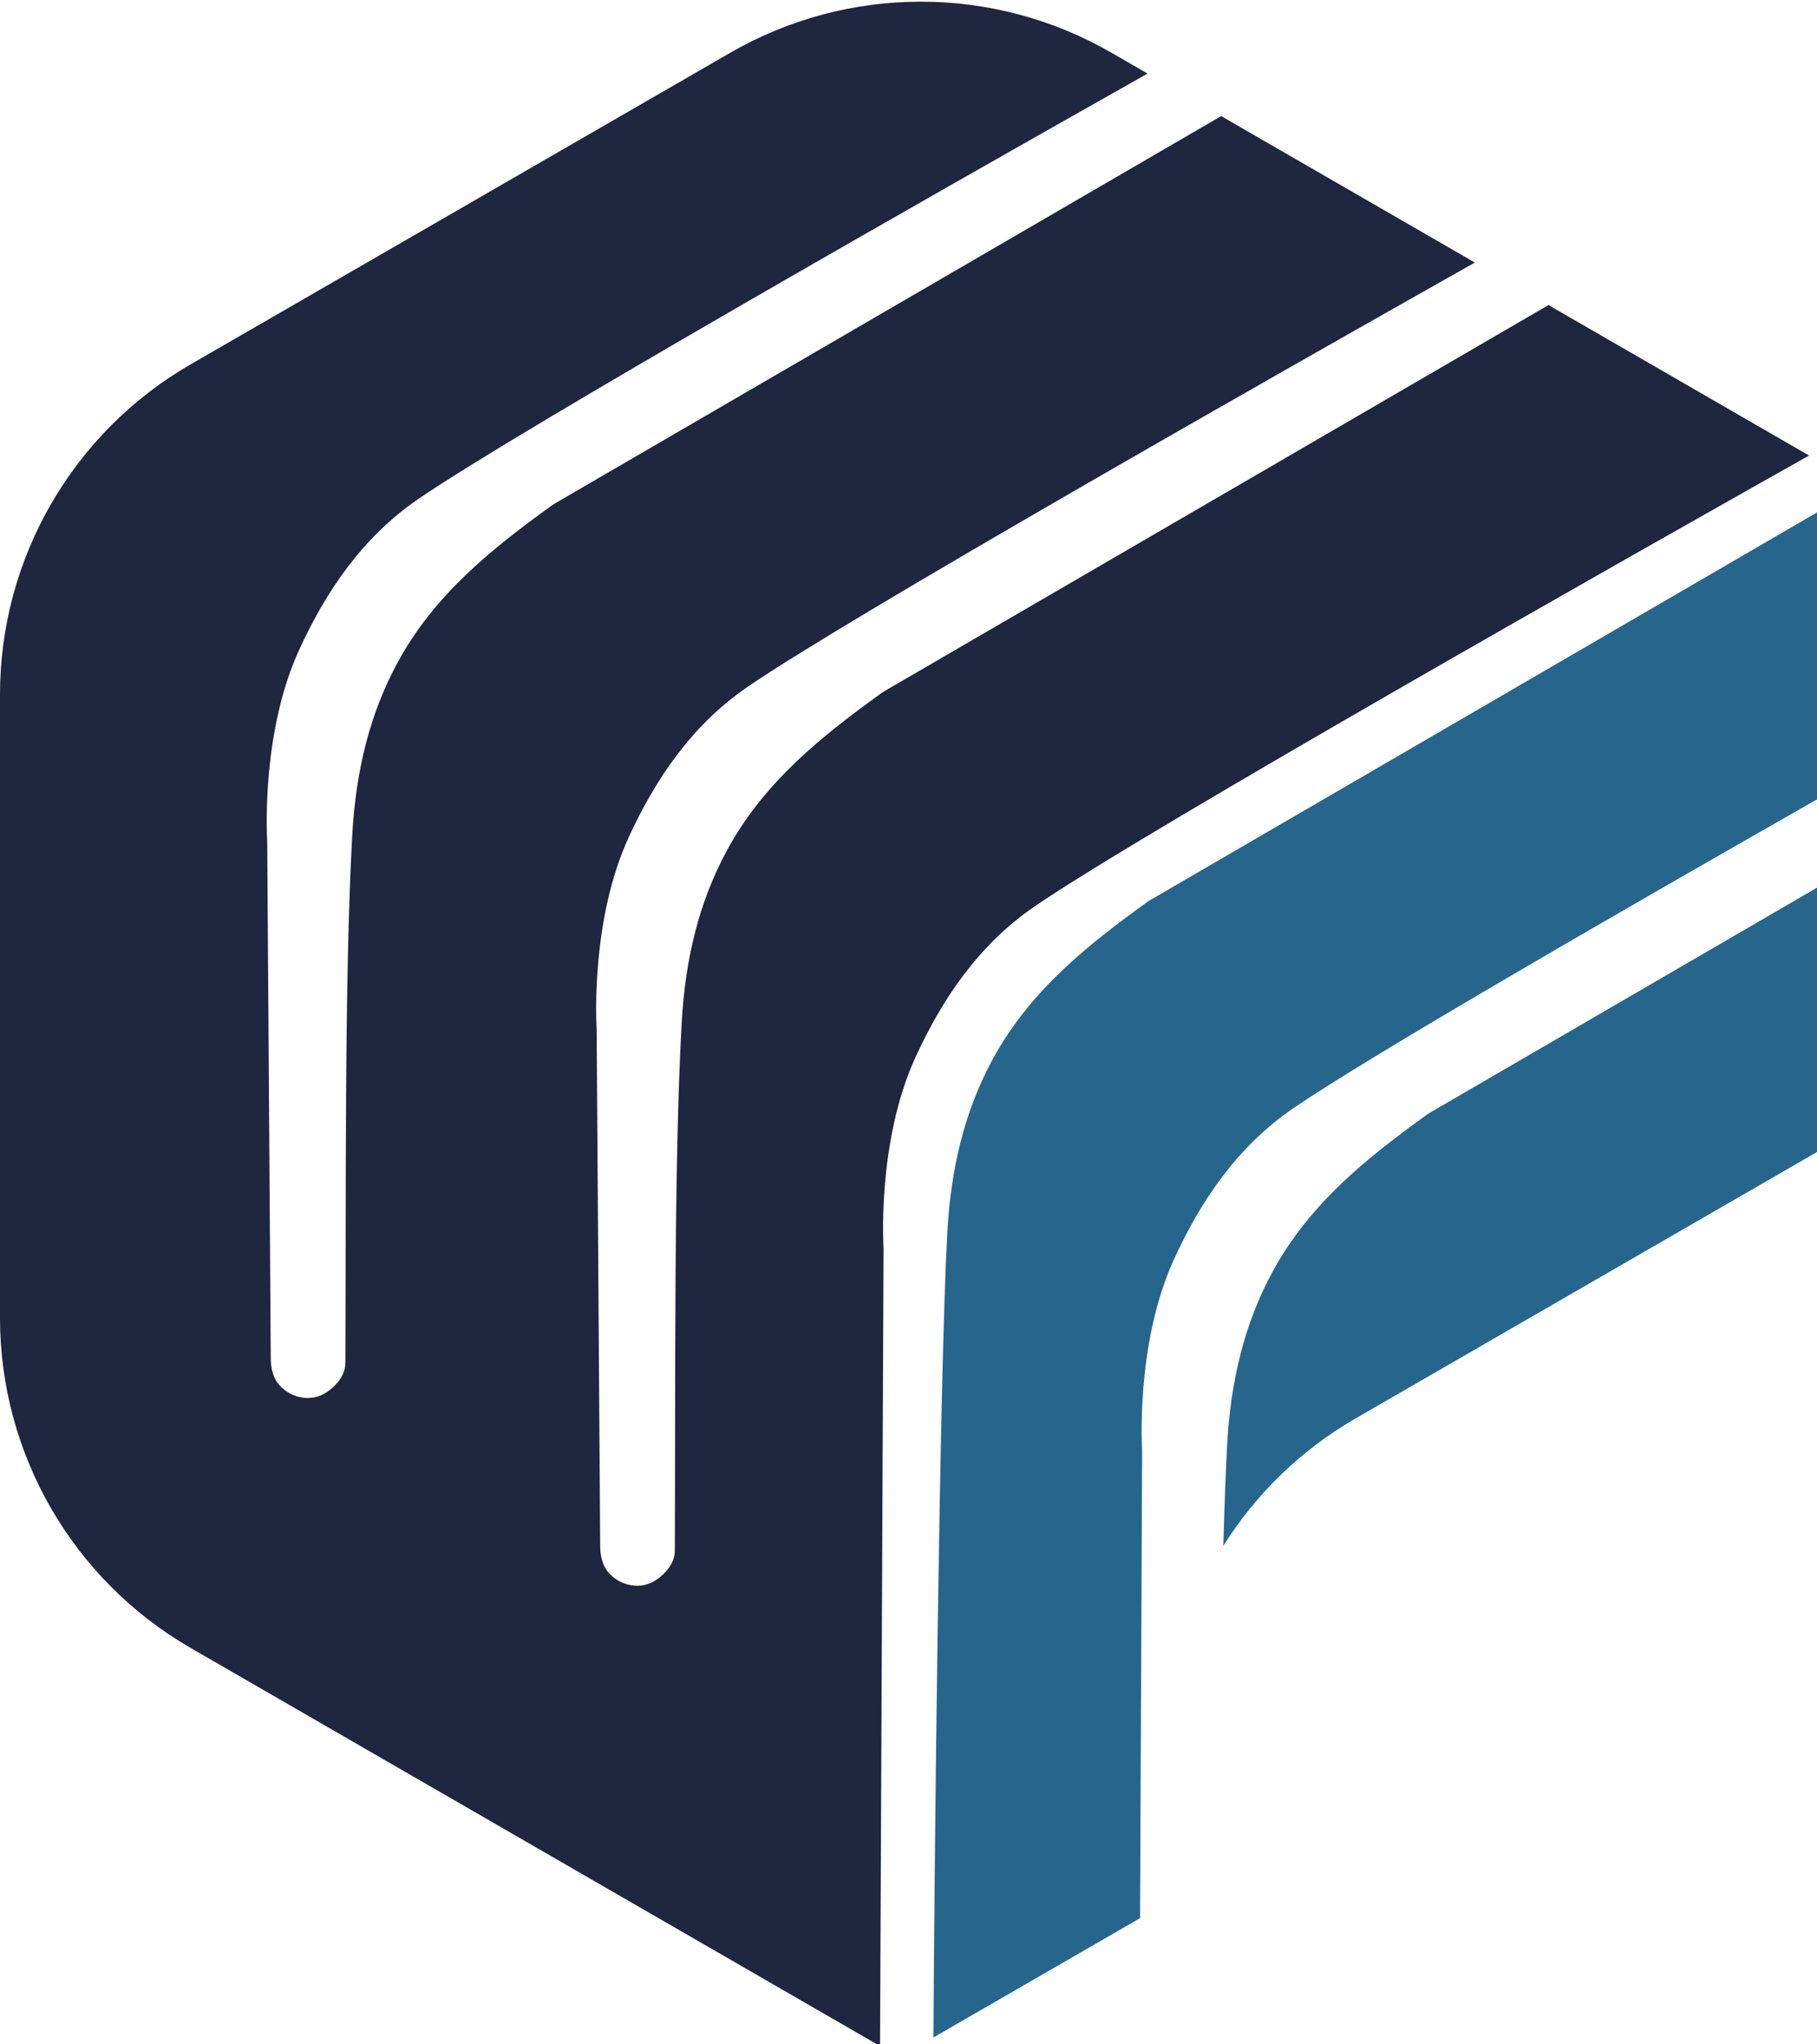
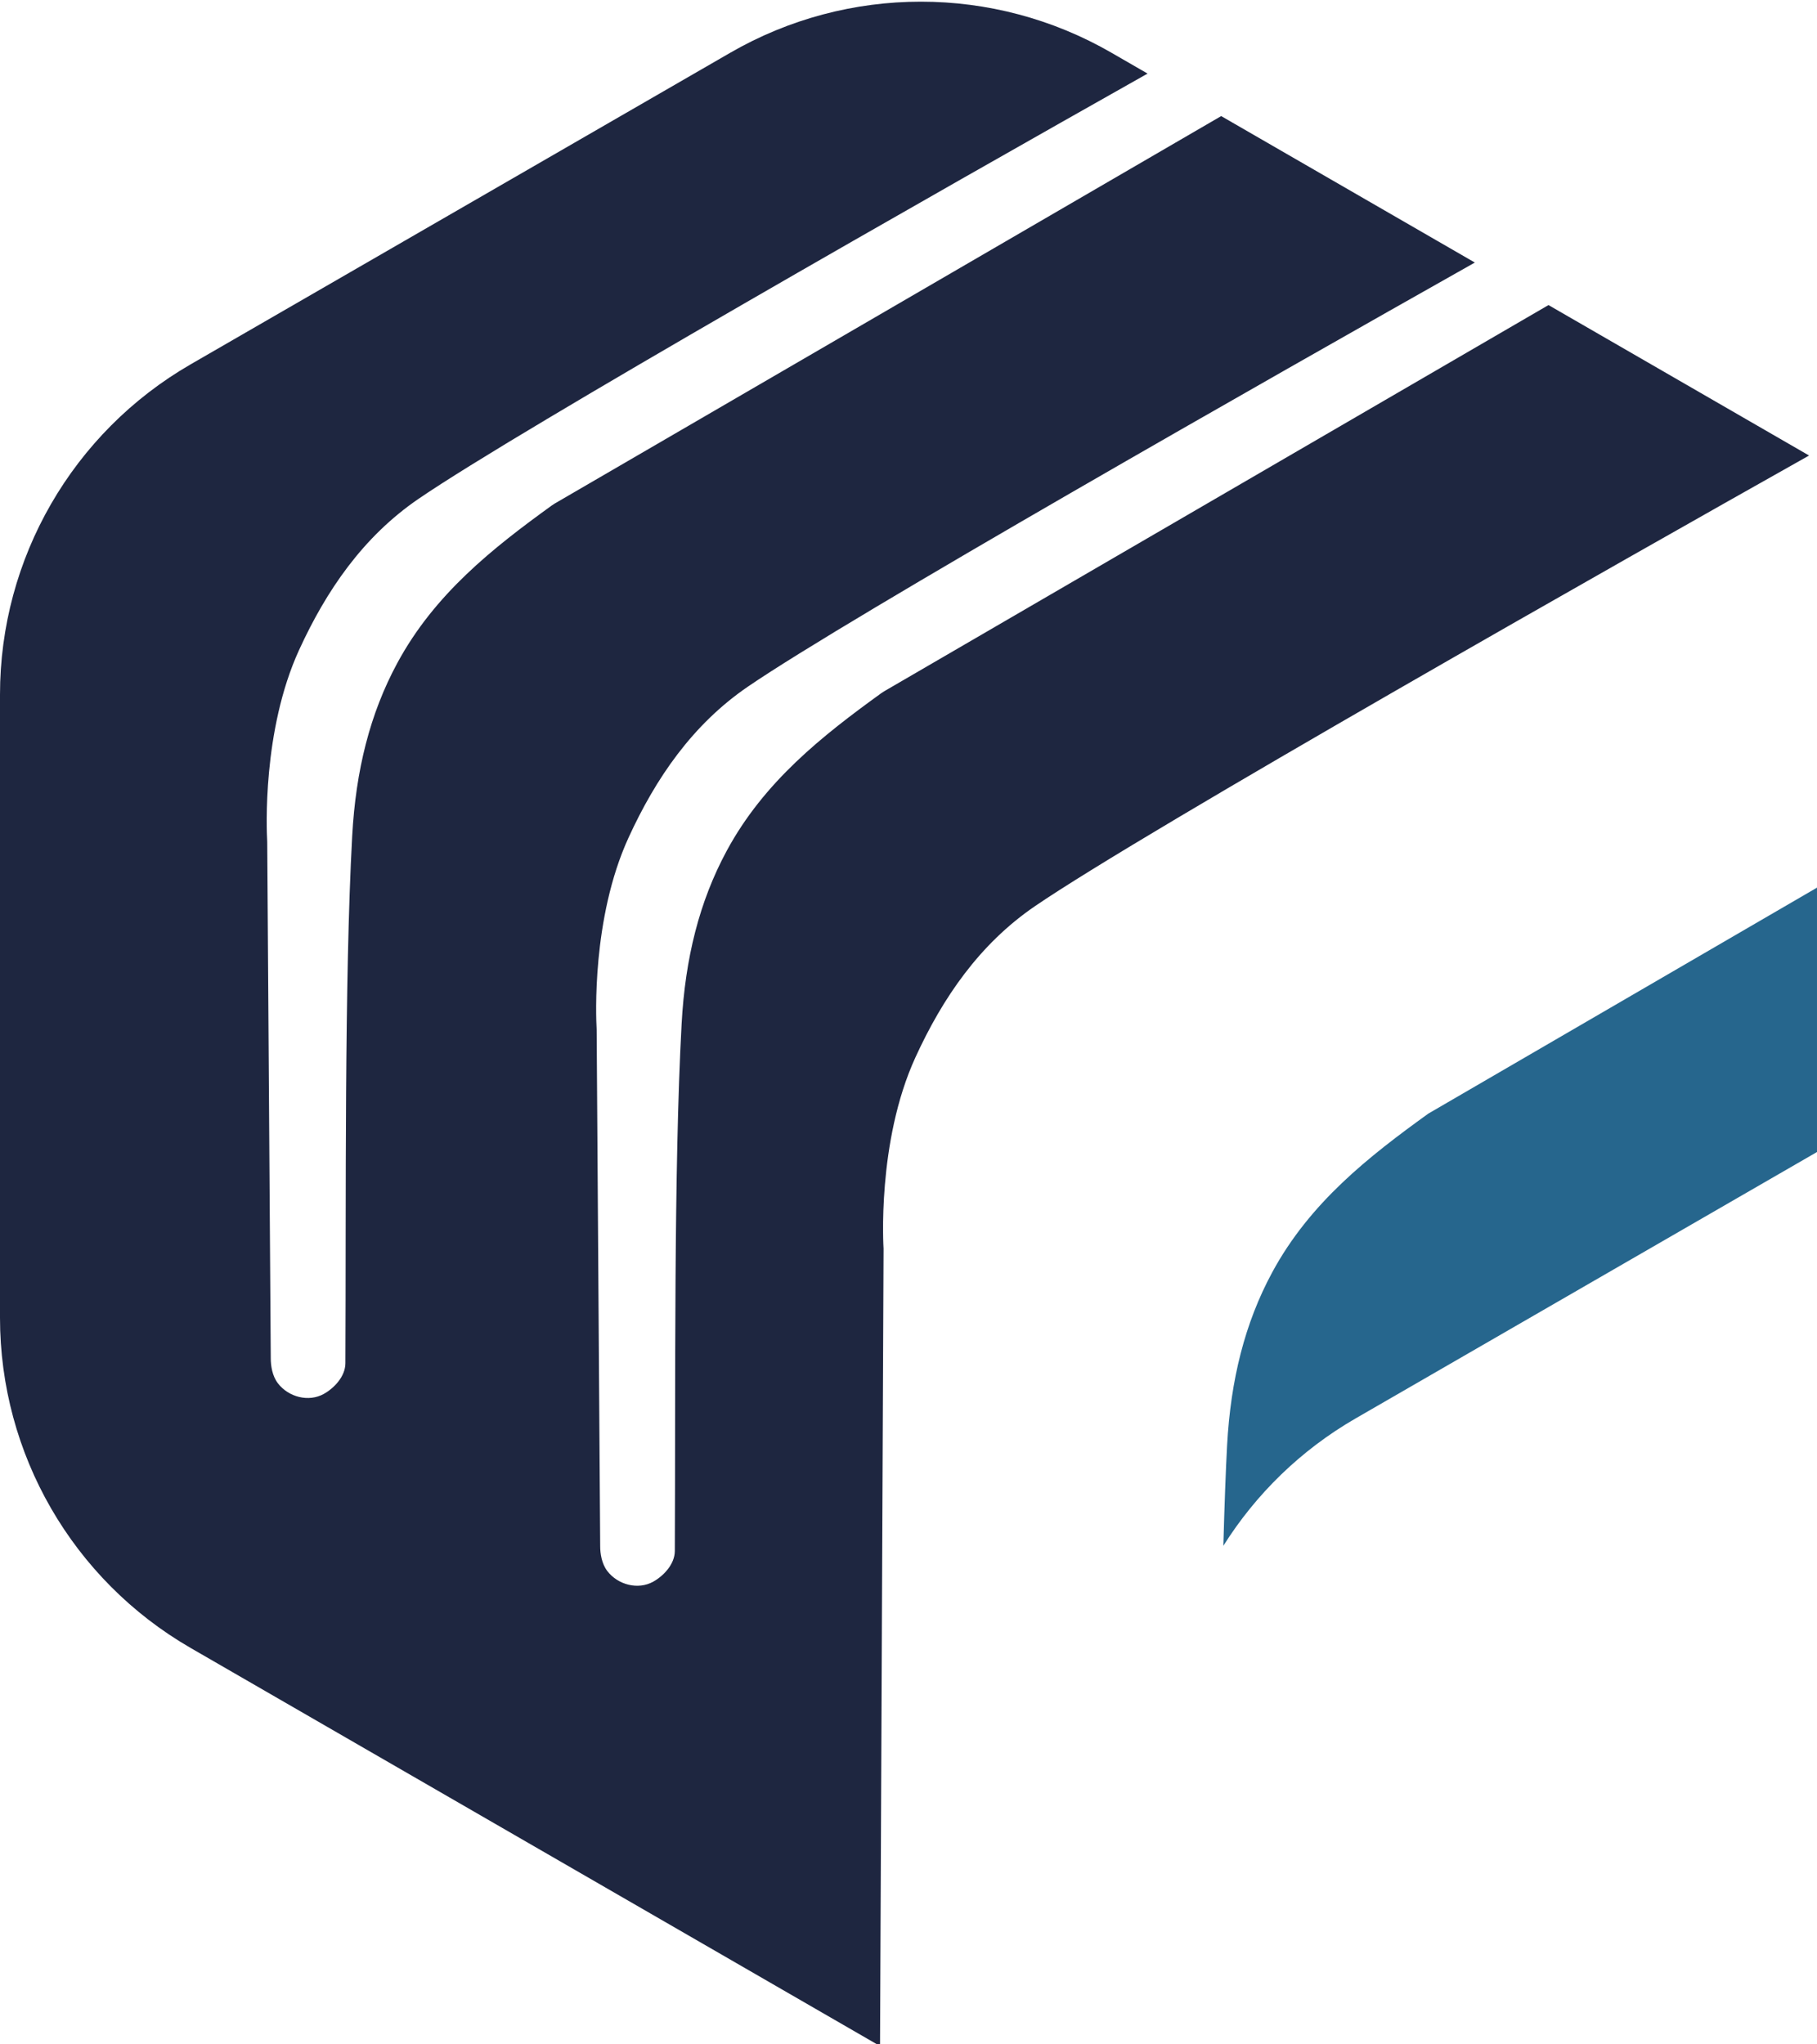
<svg xmlns="http://www.w3.org/2000/svg" id="Calque_1" data-name="Calque 1" viewBox="0 0 448 504">
  <defs>
    <style>
      .cls-1 {
        fill: #1e2640;
      }

      .cls-1, .cls-2 {
        stroke-width: 0px;
      }

      .cls-2 {
        fill: #26668d;
      }
    </style>
  </defs>
  <path class="cls-1" d="M225.711,260.666c6.69-14.596,15.725-27.872,29.455-37.257,27.252-18.628,145.822-85.749,190.879-111.107l-64.248-37.092-163.745,95.185c-.257.15-.507.311-.748.485-14.539,10.5-28.917,21.821-38.127,38.877-6.74,12.482-10.233,26.455-11.115,42.612-1.952,35.775-1.489,89.561-1.677,129.999-.015,3.249-2.741,6.112-5.301,7.551-3.753,2.109-8.742.802-11.353-2.62-1.389-1.82-1.749-4.345-1.747-6.113l-.872-127.277c-.001-.143-.005-.278-.013-.421-.134-2.407-1.257-27.053,7.871-46.969,6.69-14.596,15.725-27.872,29.455-37.257,25.148-17.19,128.065-75.678,179.215-104.535l-62.543-36.108-164.266,95.488c-.257.15-.507.311-.748.485-14.539,10.5-28.917,21.821-38.127,38.877-6.74,12.482-10.233,26.455-11.115,42.612-1.952,35.775-1.489,89.561-1.677,129.999-.015,3.249-2.741,6.112-5.301,7.551-3.753,2.109-8.742.802-11.353-2.62-1.389-1.82-1.749-4.345-1.747-6.113l-.872-127.277c-.001-.143-.005-.278-.013-.421-.134-2.407-1.257-27.053,7.871-46.969,6.69-14.596,15.725-27.872,29.455-37.257,25.236-17.25,128.782-76.085,179.744-104.833l-8.89-5.133c-29.085-16.796-64.921-16.796-94.006,0L47.012,89.817C17.919,106.613,0,137.653,0,171.236v153.625C0,358.453,17.919,389.483,47.012,406.279l169.969,98.139.87-196.592s-1.747-26.2,7.86-47.16Z" />
-   <path class="cls-2" d="M289.464,310.446c6.69-14.596,15.725-27.872,29.455-37.257,18.366-12.554,78.213-47.136,129.081-76.116v-70.745l-164.834,95.818c-14.662,10.573-29.203,21.94-38.489,39.139-6.74,12.482-10.233,26.455-11.115,42.612-1.929,35.358-3.206,156.545-3.417,198.406l50.948-29.418.51-115.277s-1.747-26.2,7.86-47.16Z" />
  <path class="cls-2" d="M313.671,313.684c-6.74,12.482-10.233,26.455-11.115,42.612-.329,6.037-.64,14.582-.929,24.801,8.011-12.747,19.091-23.602,32.578-31.39l113.795-65.698v-65.176l-95.84,55.712c-14.662,10.573-29.203,21.94-38.489,39.139Z" />
</svg>